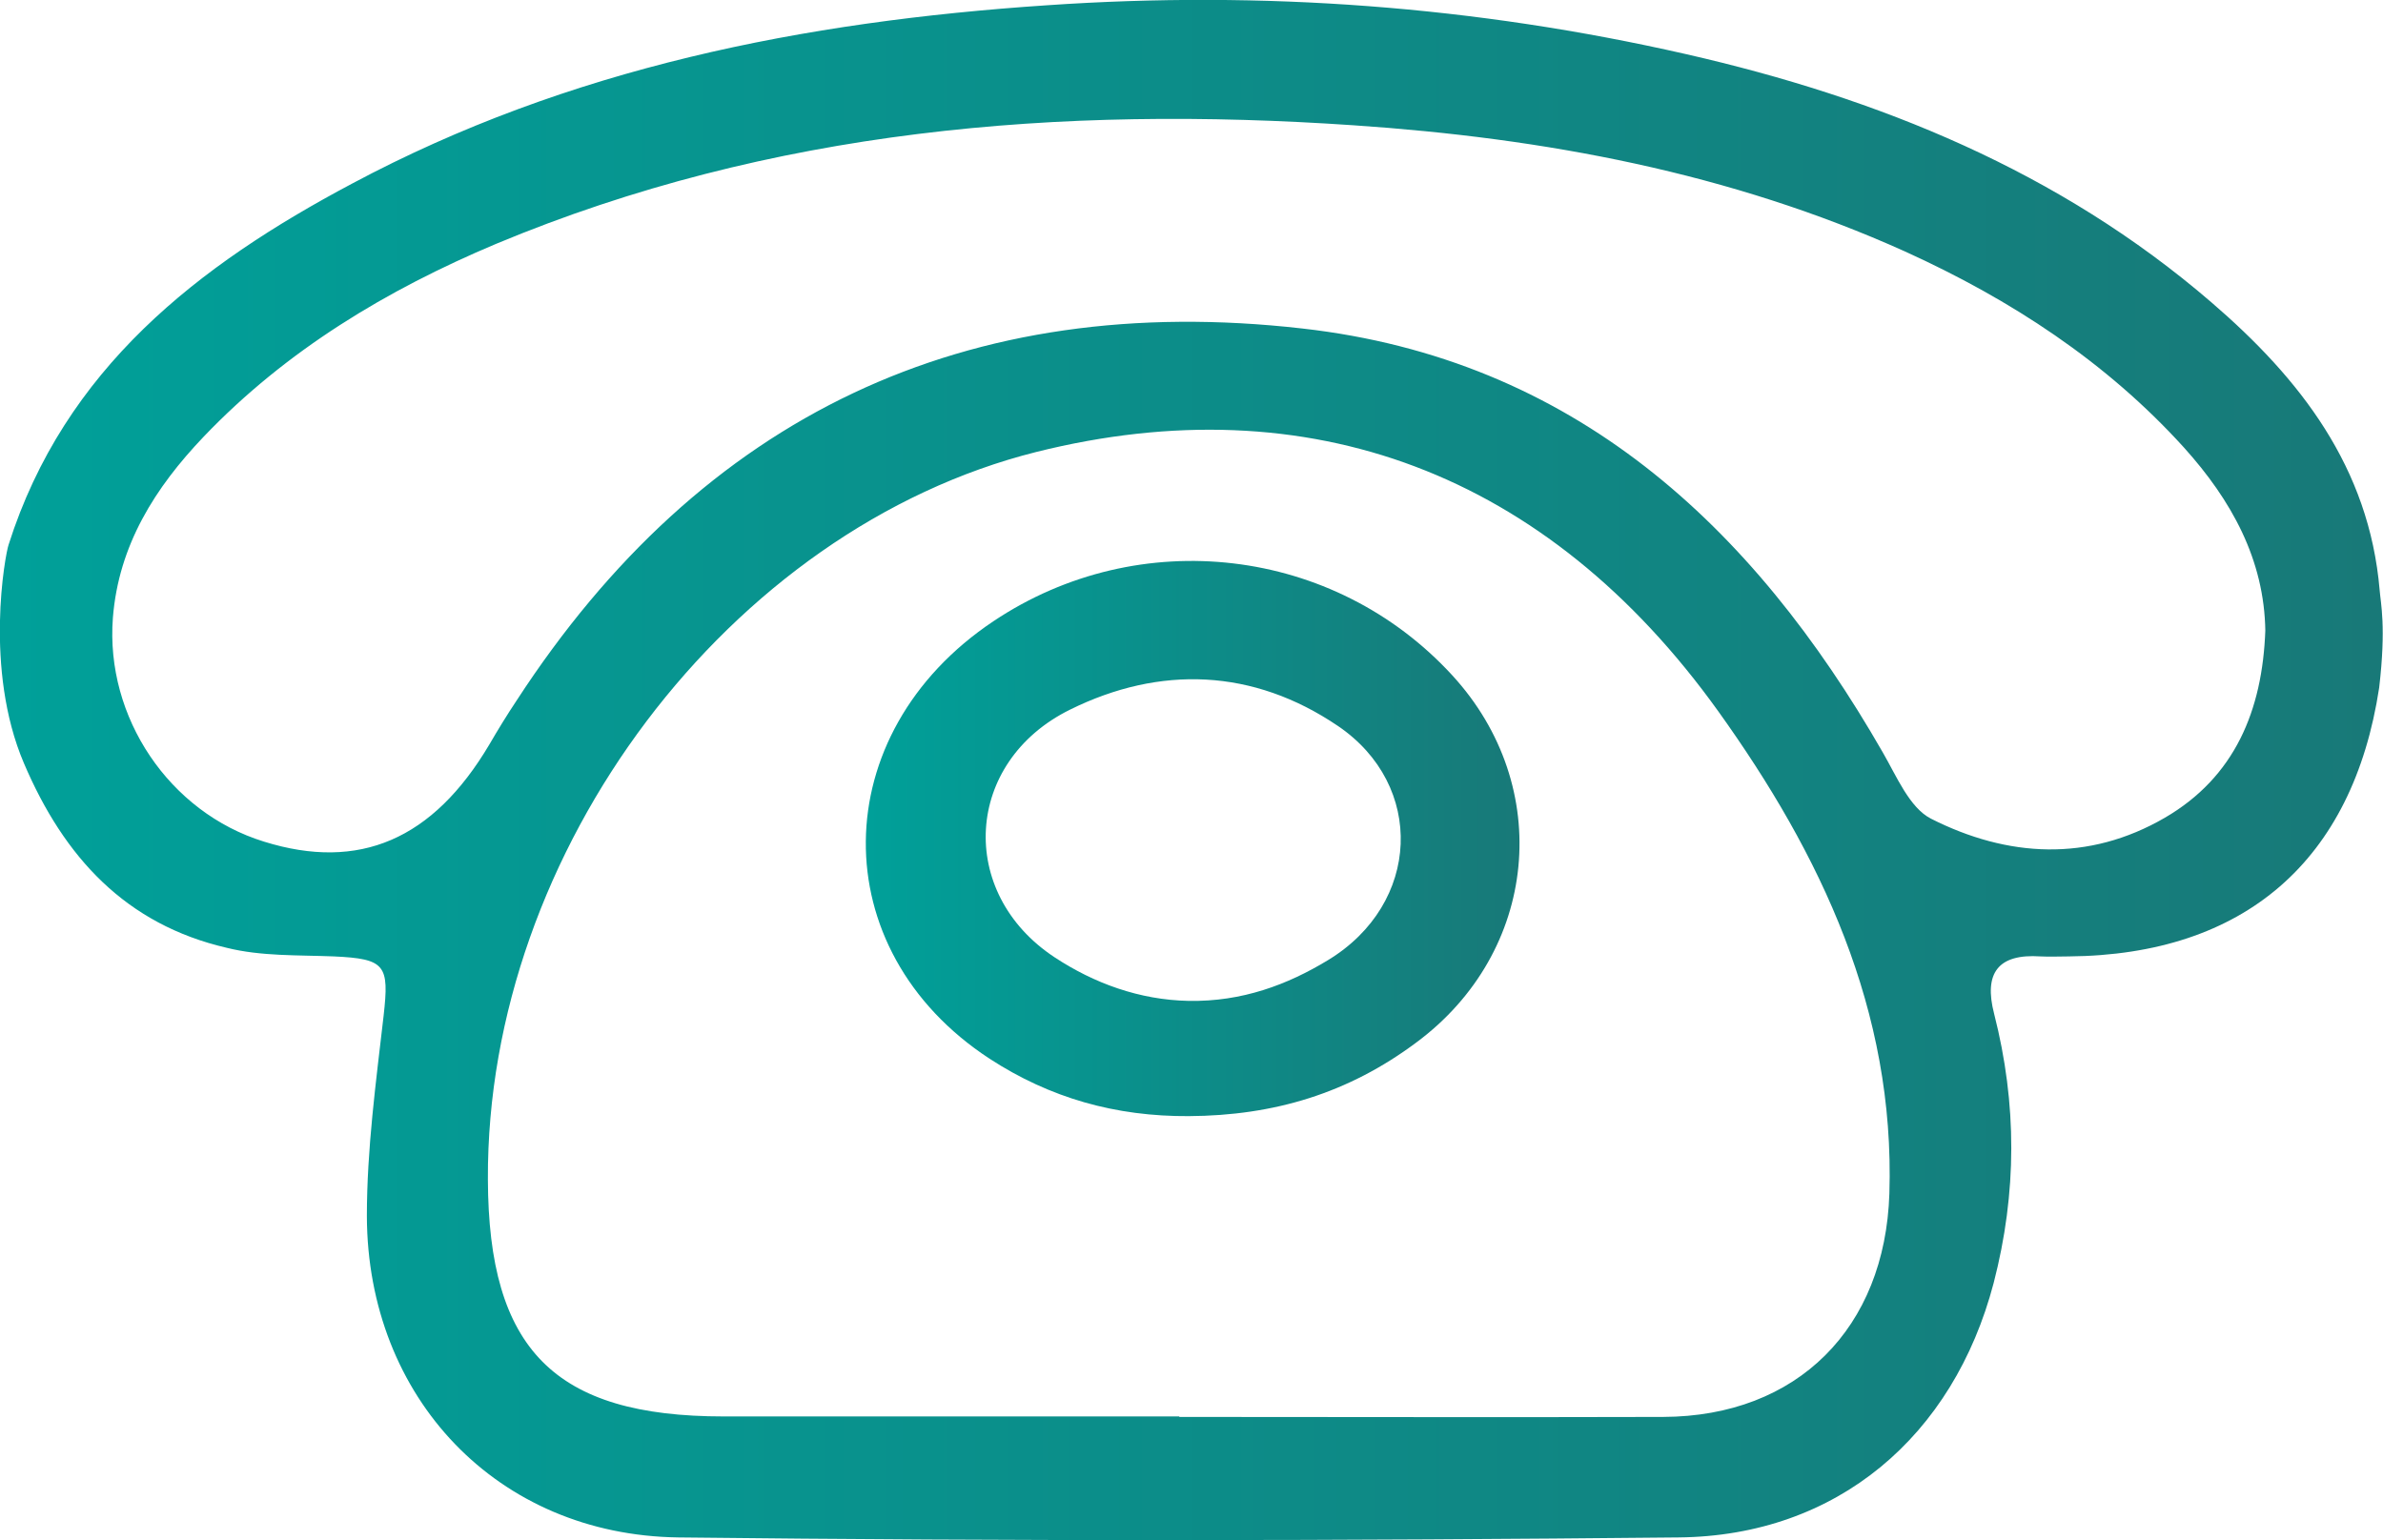
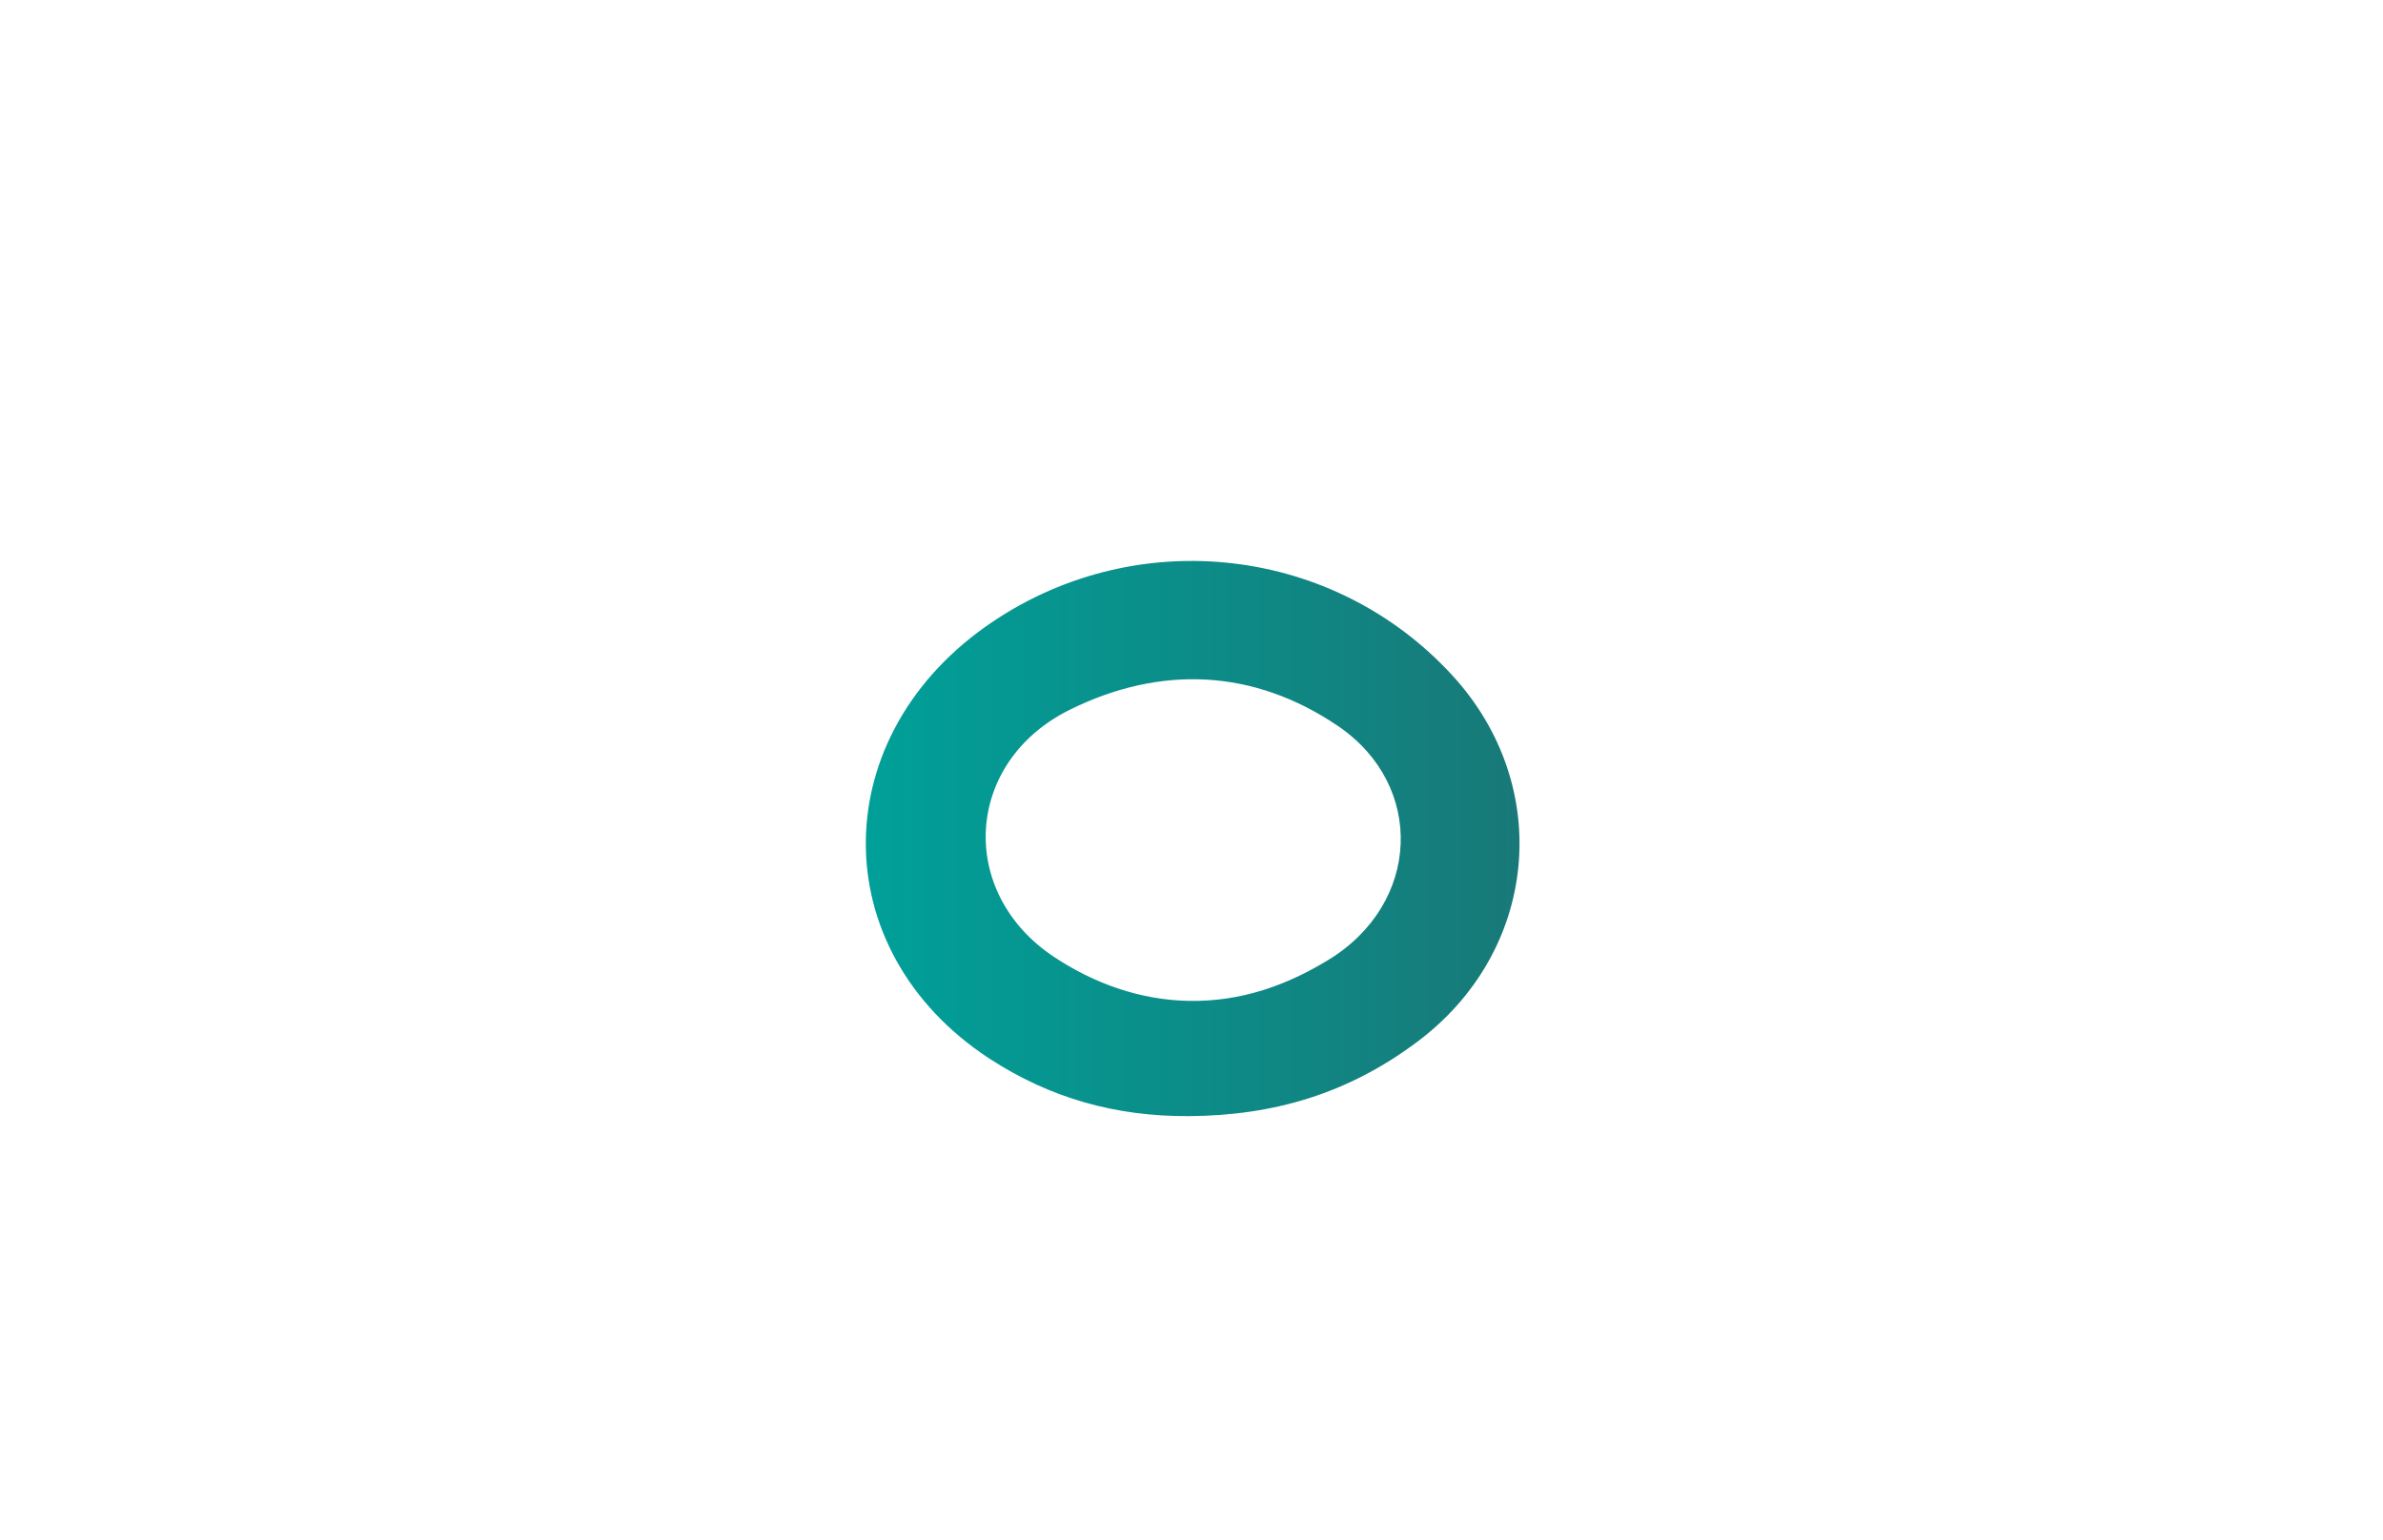
<svg xmlns="http://www.w3.org/2000/svg" xmlns:xlink="http://www.w3.org/1999/xlink" id="Calque_1" viewBox="0 0 49.82 32.21">
  <defs>
    <style>
      .cls-1 {
        fill: url(#Dégradé_sans_nom_134);
      }

      .cls-2 {
        fill: url(#Dégradé_sans_nom_134-2);
      }
    </style>
    <linearGradient id="Dégradé_sans_nom_134" data-name="Dégradé sans nom 134" x1="0" y1="16.1" x2="49.82" y2="16.1" gradientUnits="userSpaceOnUse">
      <stop offset="0" stop-color="#00a099" />
      <stop offset="1" stop-color="#187978" />
    </linearGradient>
    <linearGradient id="Dégradé_sans_nom_134-2" data-name="Dégradé sans nom 134" x1="18.1" y1="17.53" x2="31.77" y2="17.53" xlink:href="#Dégradé_sans_nom_134" />
  </defs>
-   <path class="cls-1" d="M.18,11.39c1.17-3.68,3.96-5.84,7.18-7.55C11.89,1.42,16.8.45,21.89.11c4.51-.31,8.96.02,13.35,1.02,4.04.92,7.81,2.45,10.99,5.19,1.86,1.6,3.3,3.45,3.52,6.02.02.27.14.76-.01,2.04-.55,3.62-2.82,5.59-6.49,5.62-.2,0-.39.01-.59,0-.89-.06-1.19.35-.97,1.2.48,1.88.48,3.74-.01,5.63-.84,3.2-3.27,5.29-6.59,5.32-6.97.07-13.94.08-20.91,0-3.78-.05-6.5-2.92-6.51-6.72,0-1.4.19-2.8.35-4.19.12-1.06.04-1.19-1.04-1.24-.75-.03-1.52,0-2.24-.18-2.11-.49-3.4-1.89-4.24-3.86S.11,11.59.18,11.39ZM24.65,29.63c3.37,0,6.75.01,10.12,0,2.81-.01,4.64-1.86,4.73-4.67.12-3.83-1.43-7.09-3.58-10.09-3.58-4.99-8.56-6.84-14.25-5.42-6.42,1.61-11.5,8.34-11.47,15.21.01,3.56,1.39,4.96,4.93,4.96,3.18,0,6.35,0,9.53,0ZM47.36,13.2c-.02-1.5-.71-2.74-1.7-3.84-1.63-1.8-3.63-3.1-5.83-4.1-3.66-1.65-7.54-2.37-11.53-2.64-6.15-.42-12.18.08-17.93,2.48-2.28.96-4.38,2.22-6.11,4.03-1.02,1.07-1.78,2.27-1.9,3.79-.16,2.08,1.18,4.07,3.16,4.68,1.99.62,3.53-.04,4.71-2.03.18-.31.37-.62.57-.92,3.88-5.97,9.41-8.58,16.43-7.78,5.65.64,9.4,4.1,12.13,8.86.29.5.56,1.16,1.01,1.39,1.6.81,3.29.91,4.89-.02,1.46-.85,2.04-2.24,2.1-3.92Z" />
  <path class="cls-2" d="M24.86,23.34c-1.54.01-2.91-.38-4.17-1.2-3.49-2.28-3.44-6.8.08-9.15,3.05-2.04,7.12-1.56,9.59,1.13,2.14,2.33,1.8,5.79-.75,7.68-1.42,1.06-2.97,1.53-4.76,1.54ZM24.85,20.93c1.12.02,2.07-.34,2.91-.85,1.95-1.18,2.04-3.66.21-4.9-1.77-1.2-3.72-1.27-5.6-.34-2.21,1.09-2.37,3.83-.32,5.18.82.54,1.77.89,2.8.91Z" />
</svg>